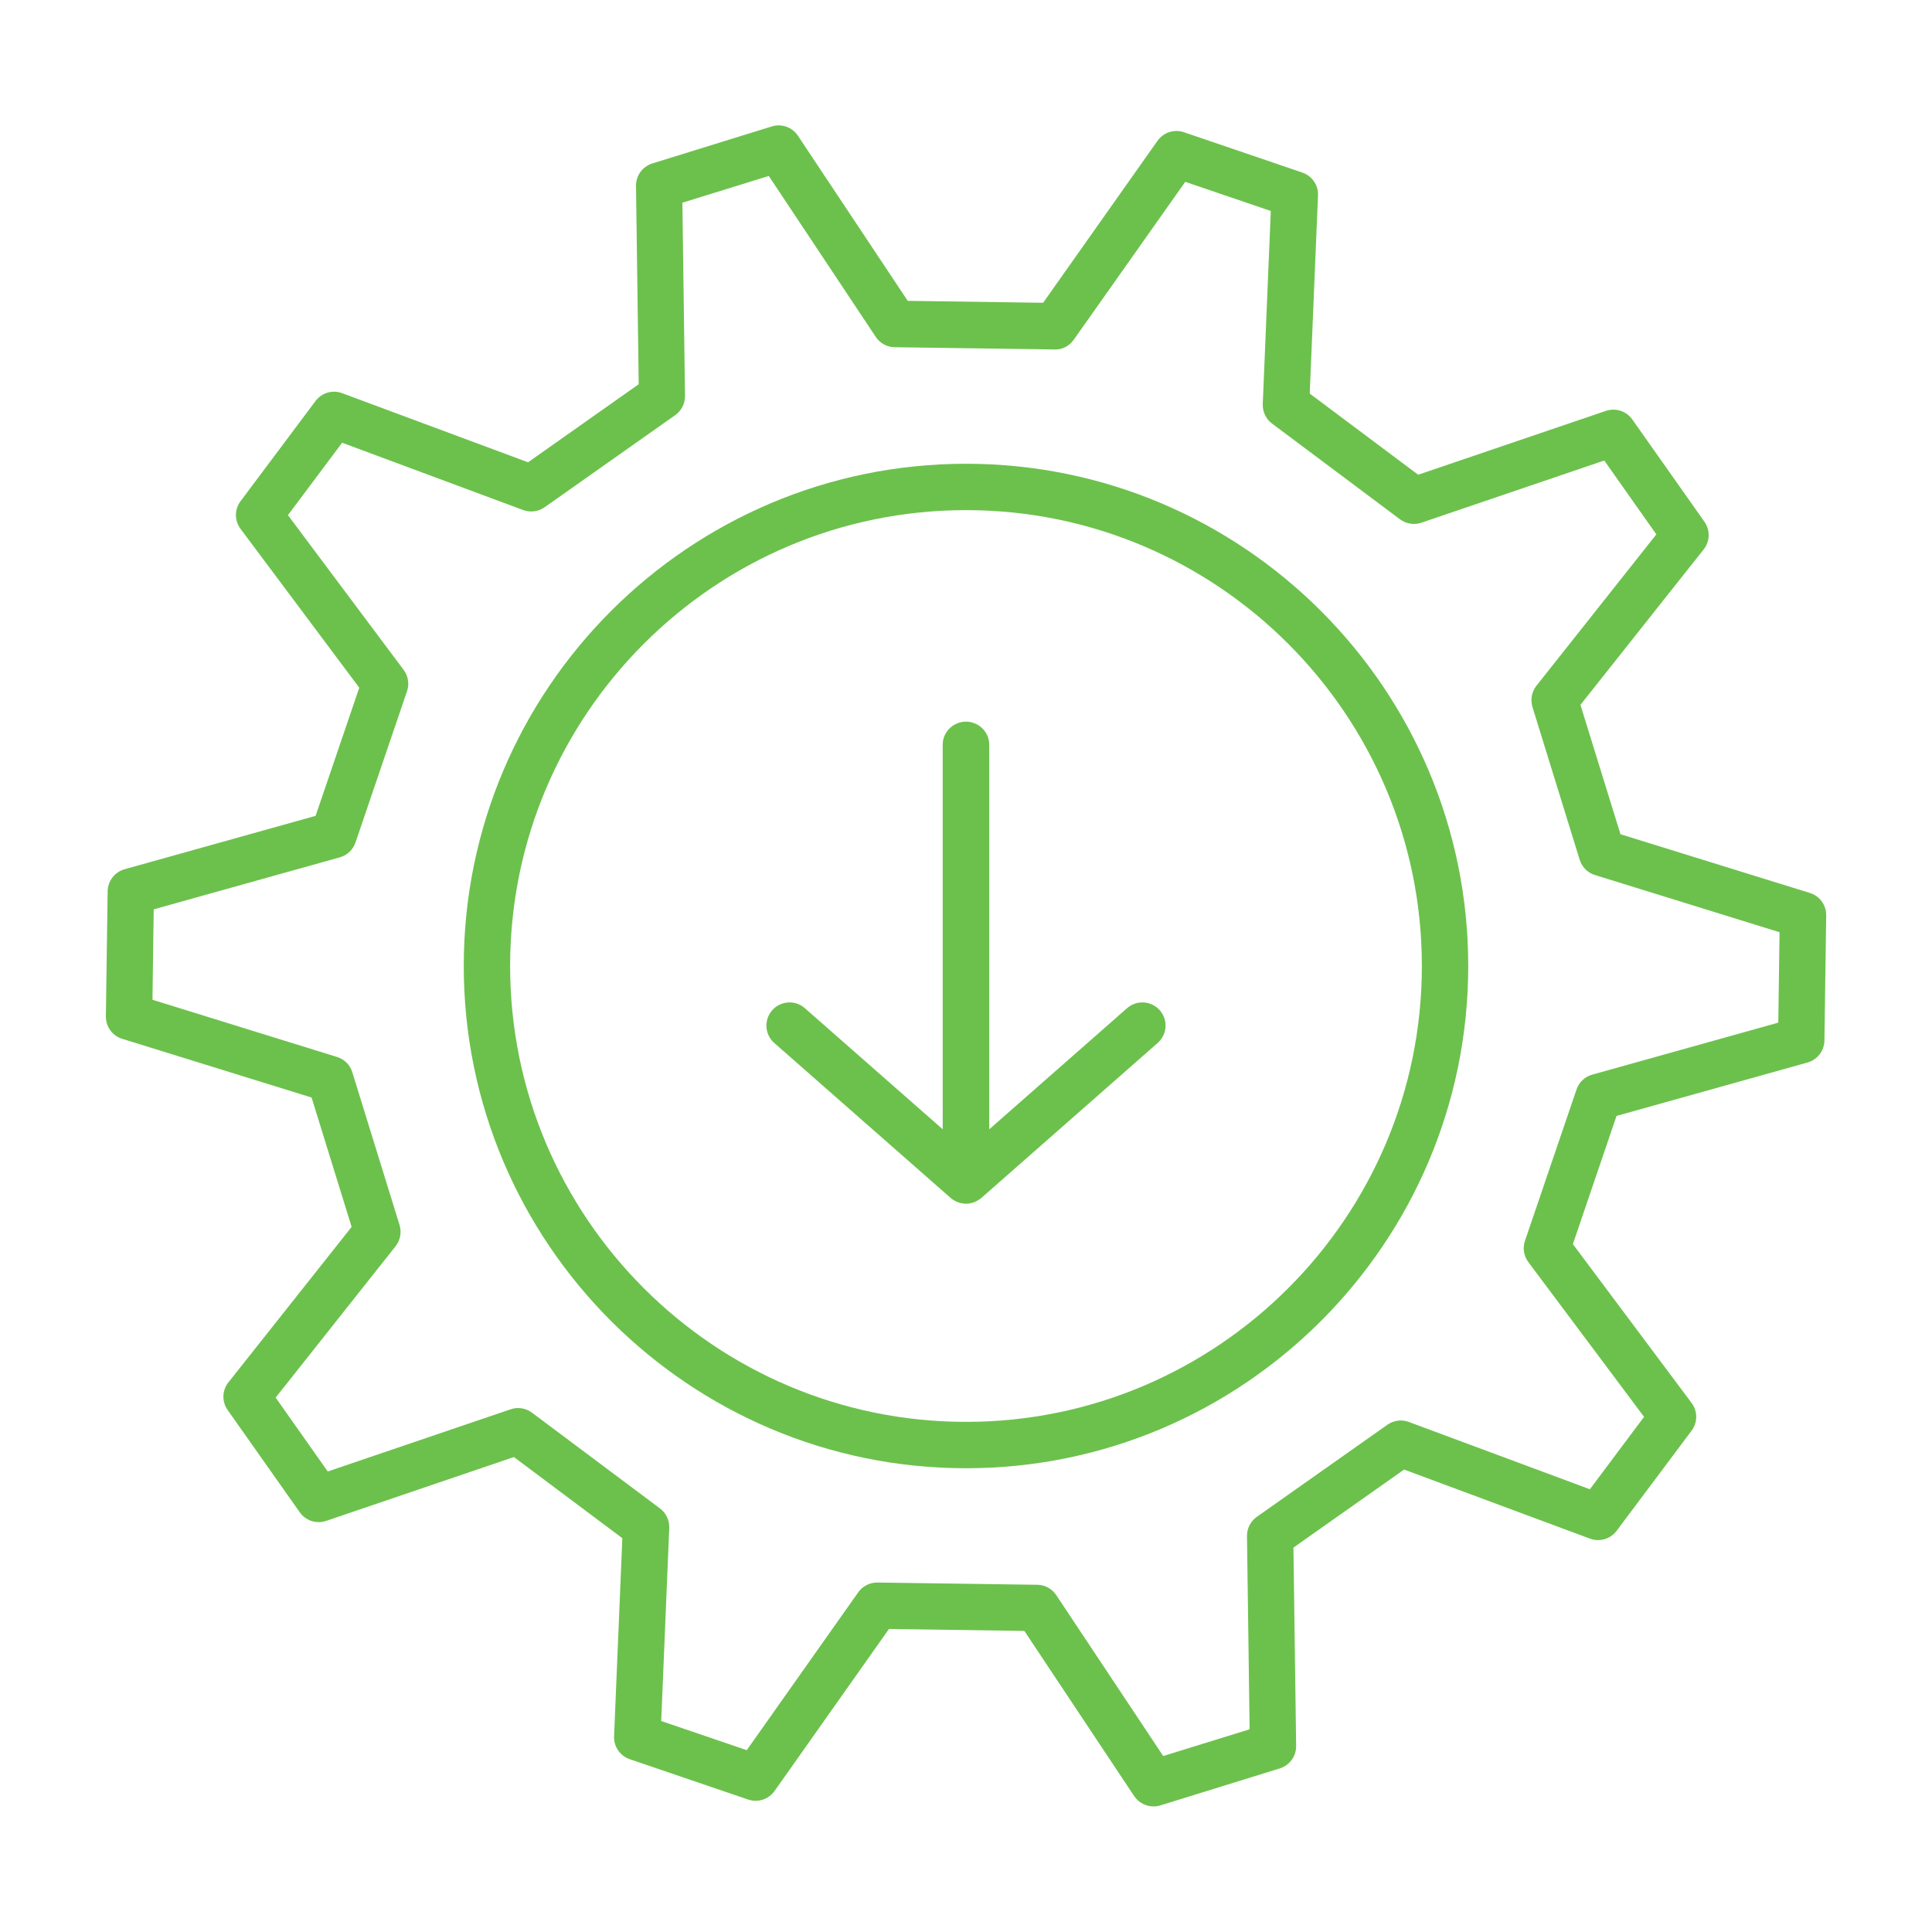
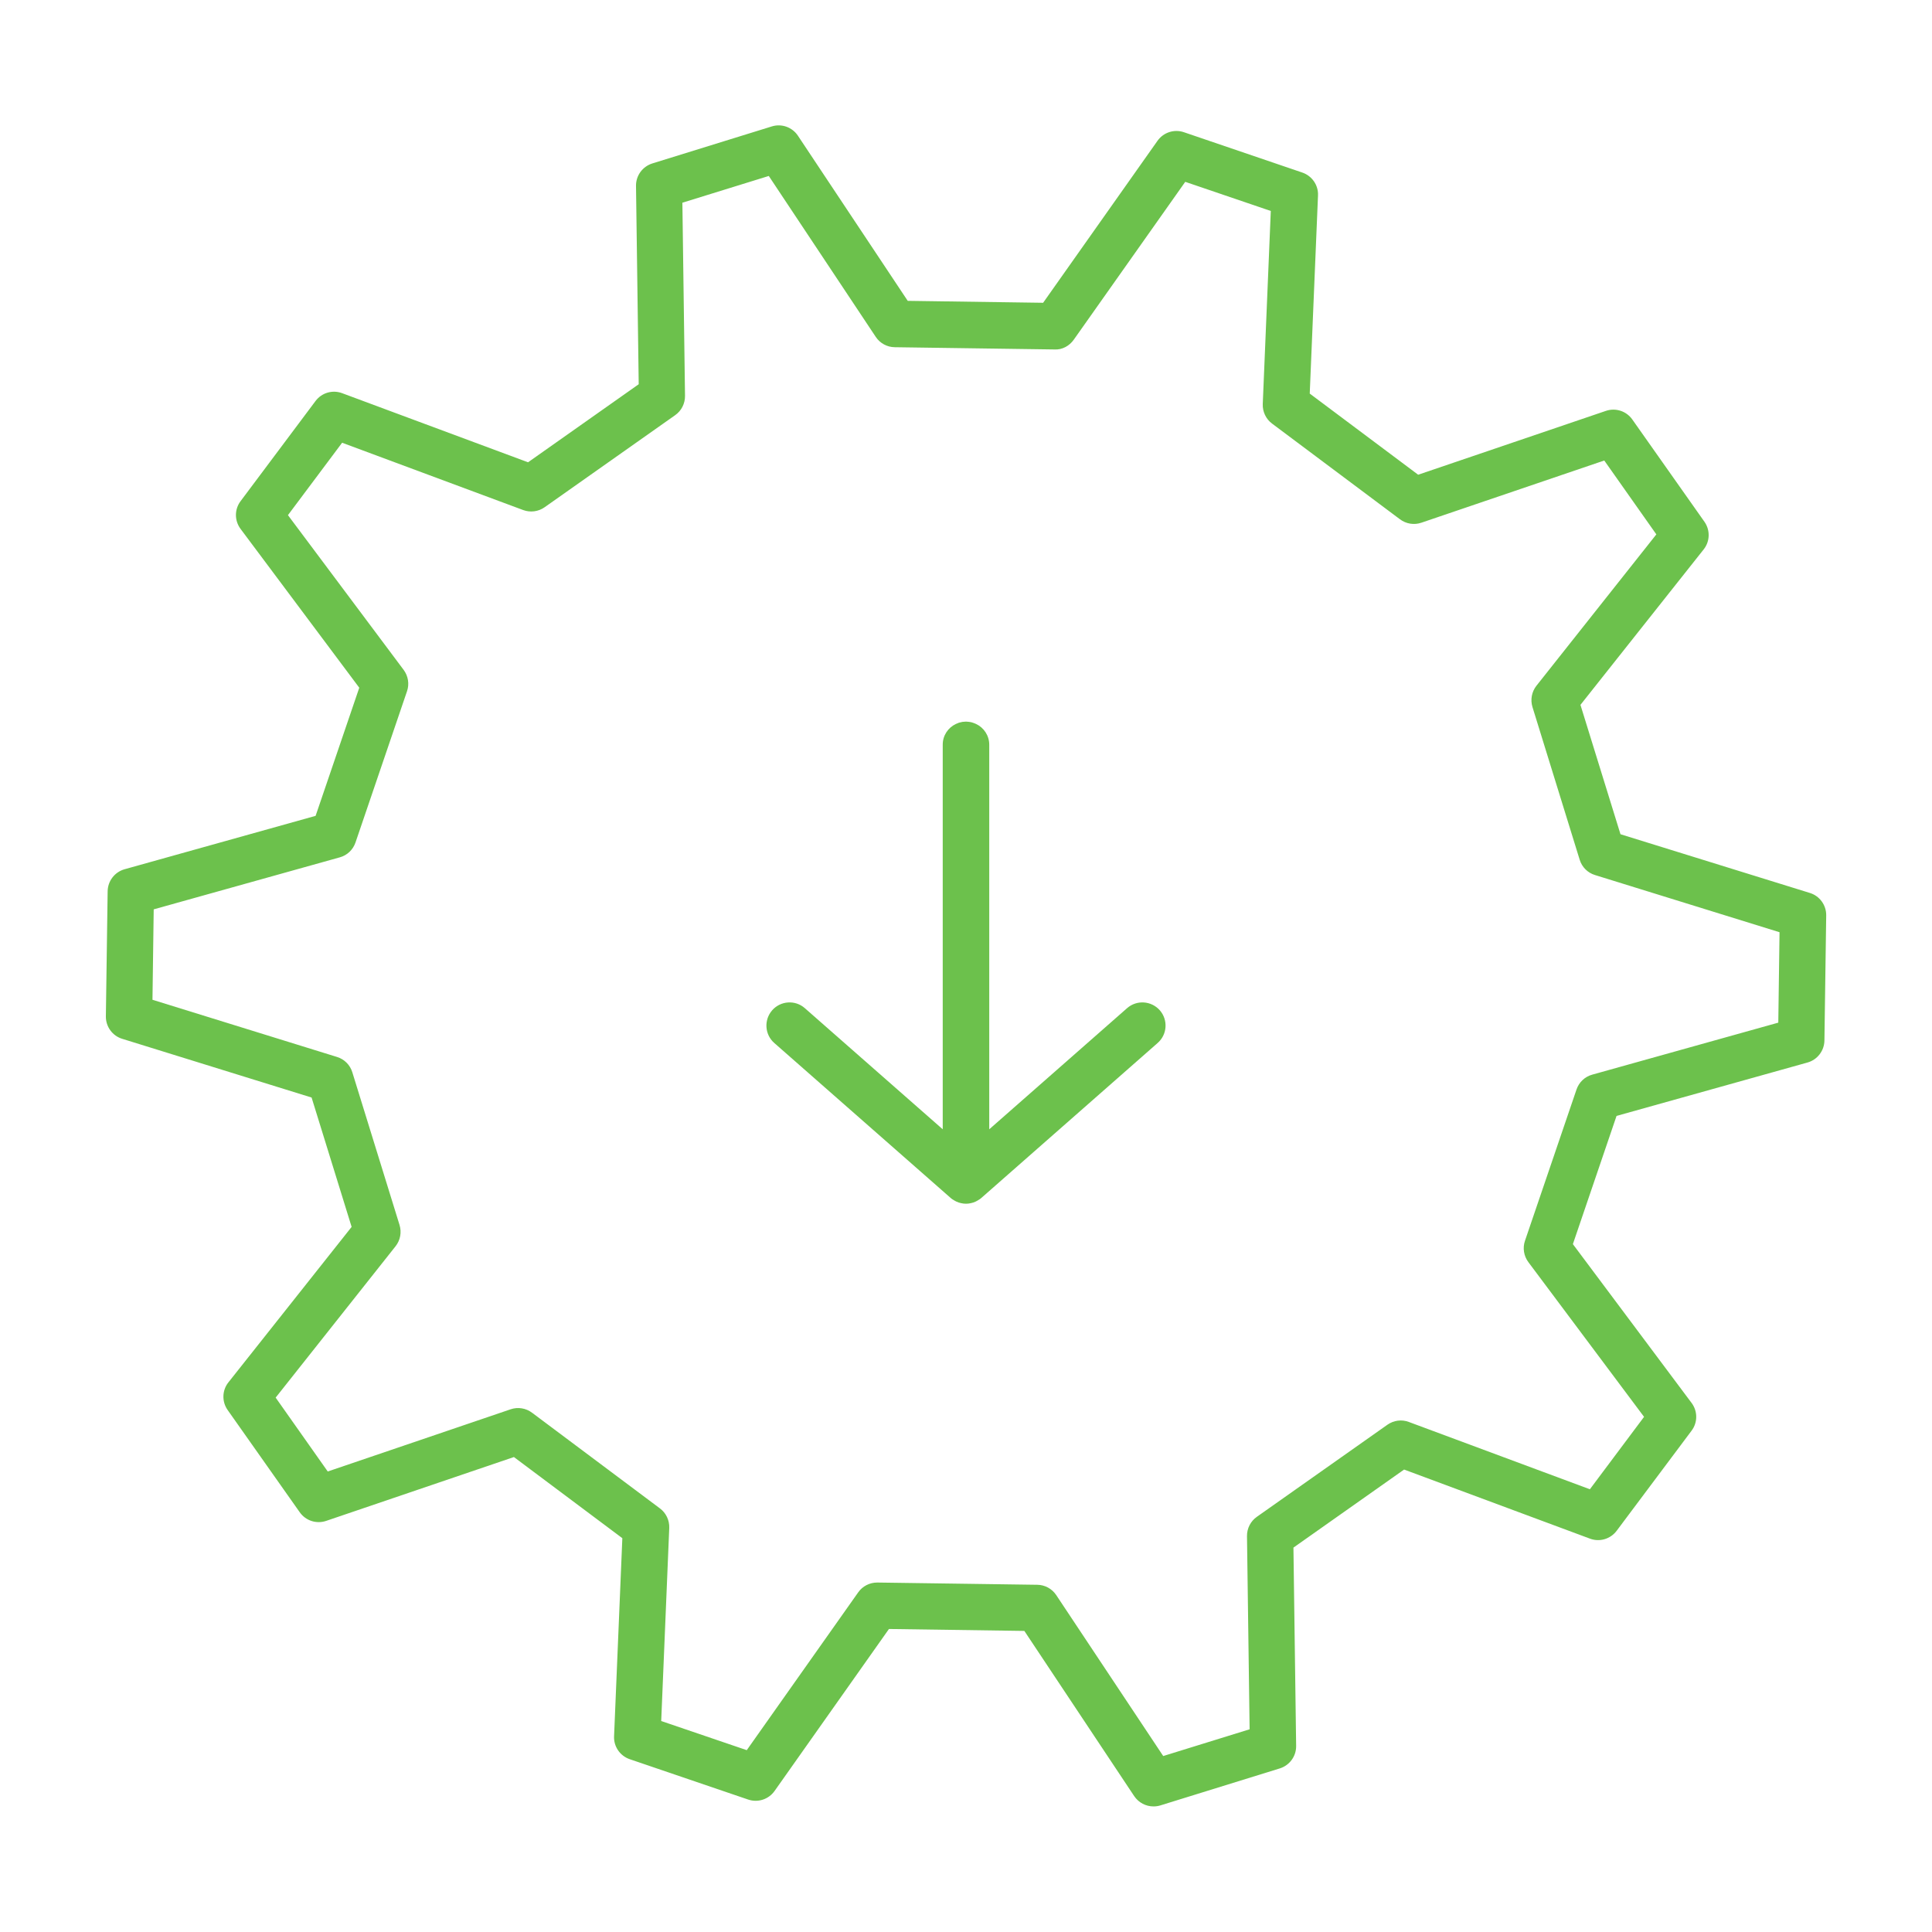
<svg xmlns="http://www.w3.org/2000/svg" id="uuid-cbf13c41-2f2f-4ea3-aa84-82fc8f346ef8" data-name="Layer_1" viewBox="0 0 250 250">
  <defs>
    <style>      .uuid-7c9d6199-7e11-41a3-8d34-d2912fd73e2d {        fill: #6cc14c;      }    </style>
  </defs>
  <g>
    <path class="uuid-7c9d6199-7e11-41a3-8d34-d2912fd73e2d" d="M149.26,233.75c-.99,0-1.93-.49-2.5-1.34l-14.21-21.37-17.52-.25-14.8,20.96c-.77,1.09-2.16,1.54-3.42,1.11l-15.32-5.22c-1.26-.43-2.09-1.64-2.03-2.96l1.07-25.64-14.03-10.5-24.29,8.26c-1.26.43-2.65-.02-3.42-1.11l-9.33-13.23c-.77-1.09-.73-2.55.1-3.59l15.94-20.11-5.18-16.74-24.51-7.6c-1.27-.39-2.13-1.58-2.11-2.91l.23-16.18c.02-1.33.91-2.49,2.19-2.85l24.72-6.91,5.65-16.58-15.36-20.55c-.8-1.07-.8-2.53,0-3.59l9.7-12.96c.8-1.07,2.2-1.48,3.45-1.01l24.05,8.94,14.32-10.1-.35-25.66c-.02-1.33.84-2.51,2.11-2.91l15.46-4.79c1.27-.4,2.65.1,3.38,1.2l14.21,21.37,17.52.25,14.8-20.96c.77-1.09,2.16-1.54,3.42-1.11l15.32,5.22c1.26.43,2.09,1.64,2.03,2.96l-1.07,25.64,14.03,10.5,24.29-8.26c1.26-.43,2.65.02,3.42,1.11l9.33,13.23c.77,1.09.73,2.55-.1,3.59l-15.94,20.11,5.18,16.74,24.51,7.6c1.27.39,2.13,1.58,2.11,2.91l-.23,16.18c-.02,1.33-.91,2.49-2.19,2.85l-24.71,6.91-5.65,16.59,15.36,20.55c.8,1.07.8,2.53,0,3.59l-9.7,12.96c-.8,1.06-2.2,1.48-3.45,1.01l-24.05-8.94-14.32,10.1.35,25.66c.02,1.33-.84,2.51-2.11,2.91l-15.46,4.79c-.29.09-.59.13-.89.13ZM113.5,204.78s.03,0,.04,0l20.68.29c.99.01,1.91.51,2.46,1.34l13.84,20.82,11.18-3.46-.34-25c-.01-.99.46-1.92,1.27-2.49l16.9-11.92c.81-.57,1.85-.71,2.77-.36l23.43,8.71,7.01-9.37-14.97-20.02c-.59-.79-.76-1.83-.44-2.76l6.67-19.58c.32-.94,1.08-1.66,2.03-1.92l24.08-6.73.16-11.7-23.88-7.4c-.95-.29-1.69-1.03-1.98-1.98l-6.11-19.76c-.29-.95-.1-1.97.51-2.75l15.52-19.59-6.74-9.56-23.67,8.05c-.94.32-1.97.15-2.76-.44l-16.56-12.39c-.79-.59-1.24-1.54-1.2-2.53l1.04-24.98-11.07-3.77-14.42,20.42c-.57.81-1.5,1.33-2.49,1.27l-20.68-.29c-.99-.01-1.91-.51-2.46-1.34l-13.84-20.82-11.18,3.46.34,25c.01.99-.46,1.92-1.27,2.49l-16.9,11.92c-.81.57-1.85.7-2.77.36l-23.43-8.71-7.01,9.37,14.97,20.02c.59.79.76,1.83.44,2.76l-6.67,19.58c-.32.94-1.08,1.66-2.03,1.92l-24.08,6.73-.16,11.7,23.88,7.4c.95.29,1.69,1.03,1.98,1.98l6.11,19.76c.29.95.1,1.97-.51,2.75l-15.52,19.59,6.74,9.56,23.67-8.05c.94-.32,1.97-.15,2.76.44l16.56,12.39c.79.59,1.24,1.54,1.2,2.53l-1.04,24.98,11.07,3.77,14.42-20.42c.56-.8,1.48-1.27,2.45-1.27Z" />
-     <path class="uuid-7c9d6199-7e11-41a3-8d34-d2912fd73e2d" d="M125,189.99c-35.84,0-64.99-29.15-64.99-64.99s29.15-64.99,64.99-64.99,64.99,29.15,64.99,64.99-29.15,64.99-64.99,64.99ZM125,66.01c-32.53,0-58.99,26.46-58.99,58.99s26.46,58.99,58.99,58.99,58.99-26.46,58.99-58.99-26.46-58.99-58.99-58.99Z" />
  </g>
  <path class="uuid-7c9d6199-7e11-41a3-8d34-d2912fd73e2d" d="M149.8,134.96l-22.81,20.05c-.12.11-.25.2-.38.27-.12.08-.25.15-.38.21-.1.05-.2.08-.3.12-.11.03-.21.06-.31.08-.2.05-.41.07-.61.07h-.02c-.2,0-.41-.02-.61-.07-.1-.02-.2-.05-.31-.08-.1-.04-.2-.07-.3-.12-.13-.06-.26-.13-.38-.21-.13-.07-.26-.16-.38-.27l-22.82-20.05c-1.24-1.09-1.36-2.98-.27-4.23,1.09-1.24,2.99-1.37,4.23-.27l17.84,15.67v-49.75c-.01-1.2.69-2.22,1.7-2.7.08-.04.16-.07.25-.1.09-.05.19-.08.3-.1.07-.02.15-.04.22-.05.07-.02.14-.03.22-.03.09-.01.18-.02.27-.02h.1c.09,0,.18.01.27.02.07.01.14.02.22.03.08.02.15.03.23.05.1.03.19.06.29.1.08.03.16.06.24.1,1.01.47,1.71,1.5,1.71,2.7v49.75l17.83-15.67c1.25-1.1,3.14-.97,4.24.27,1.09,1.25.97,3.14-.28,4.23Z" />
</svg>